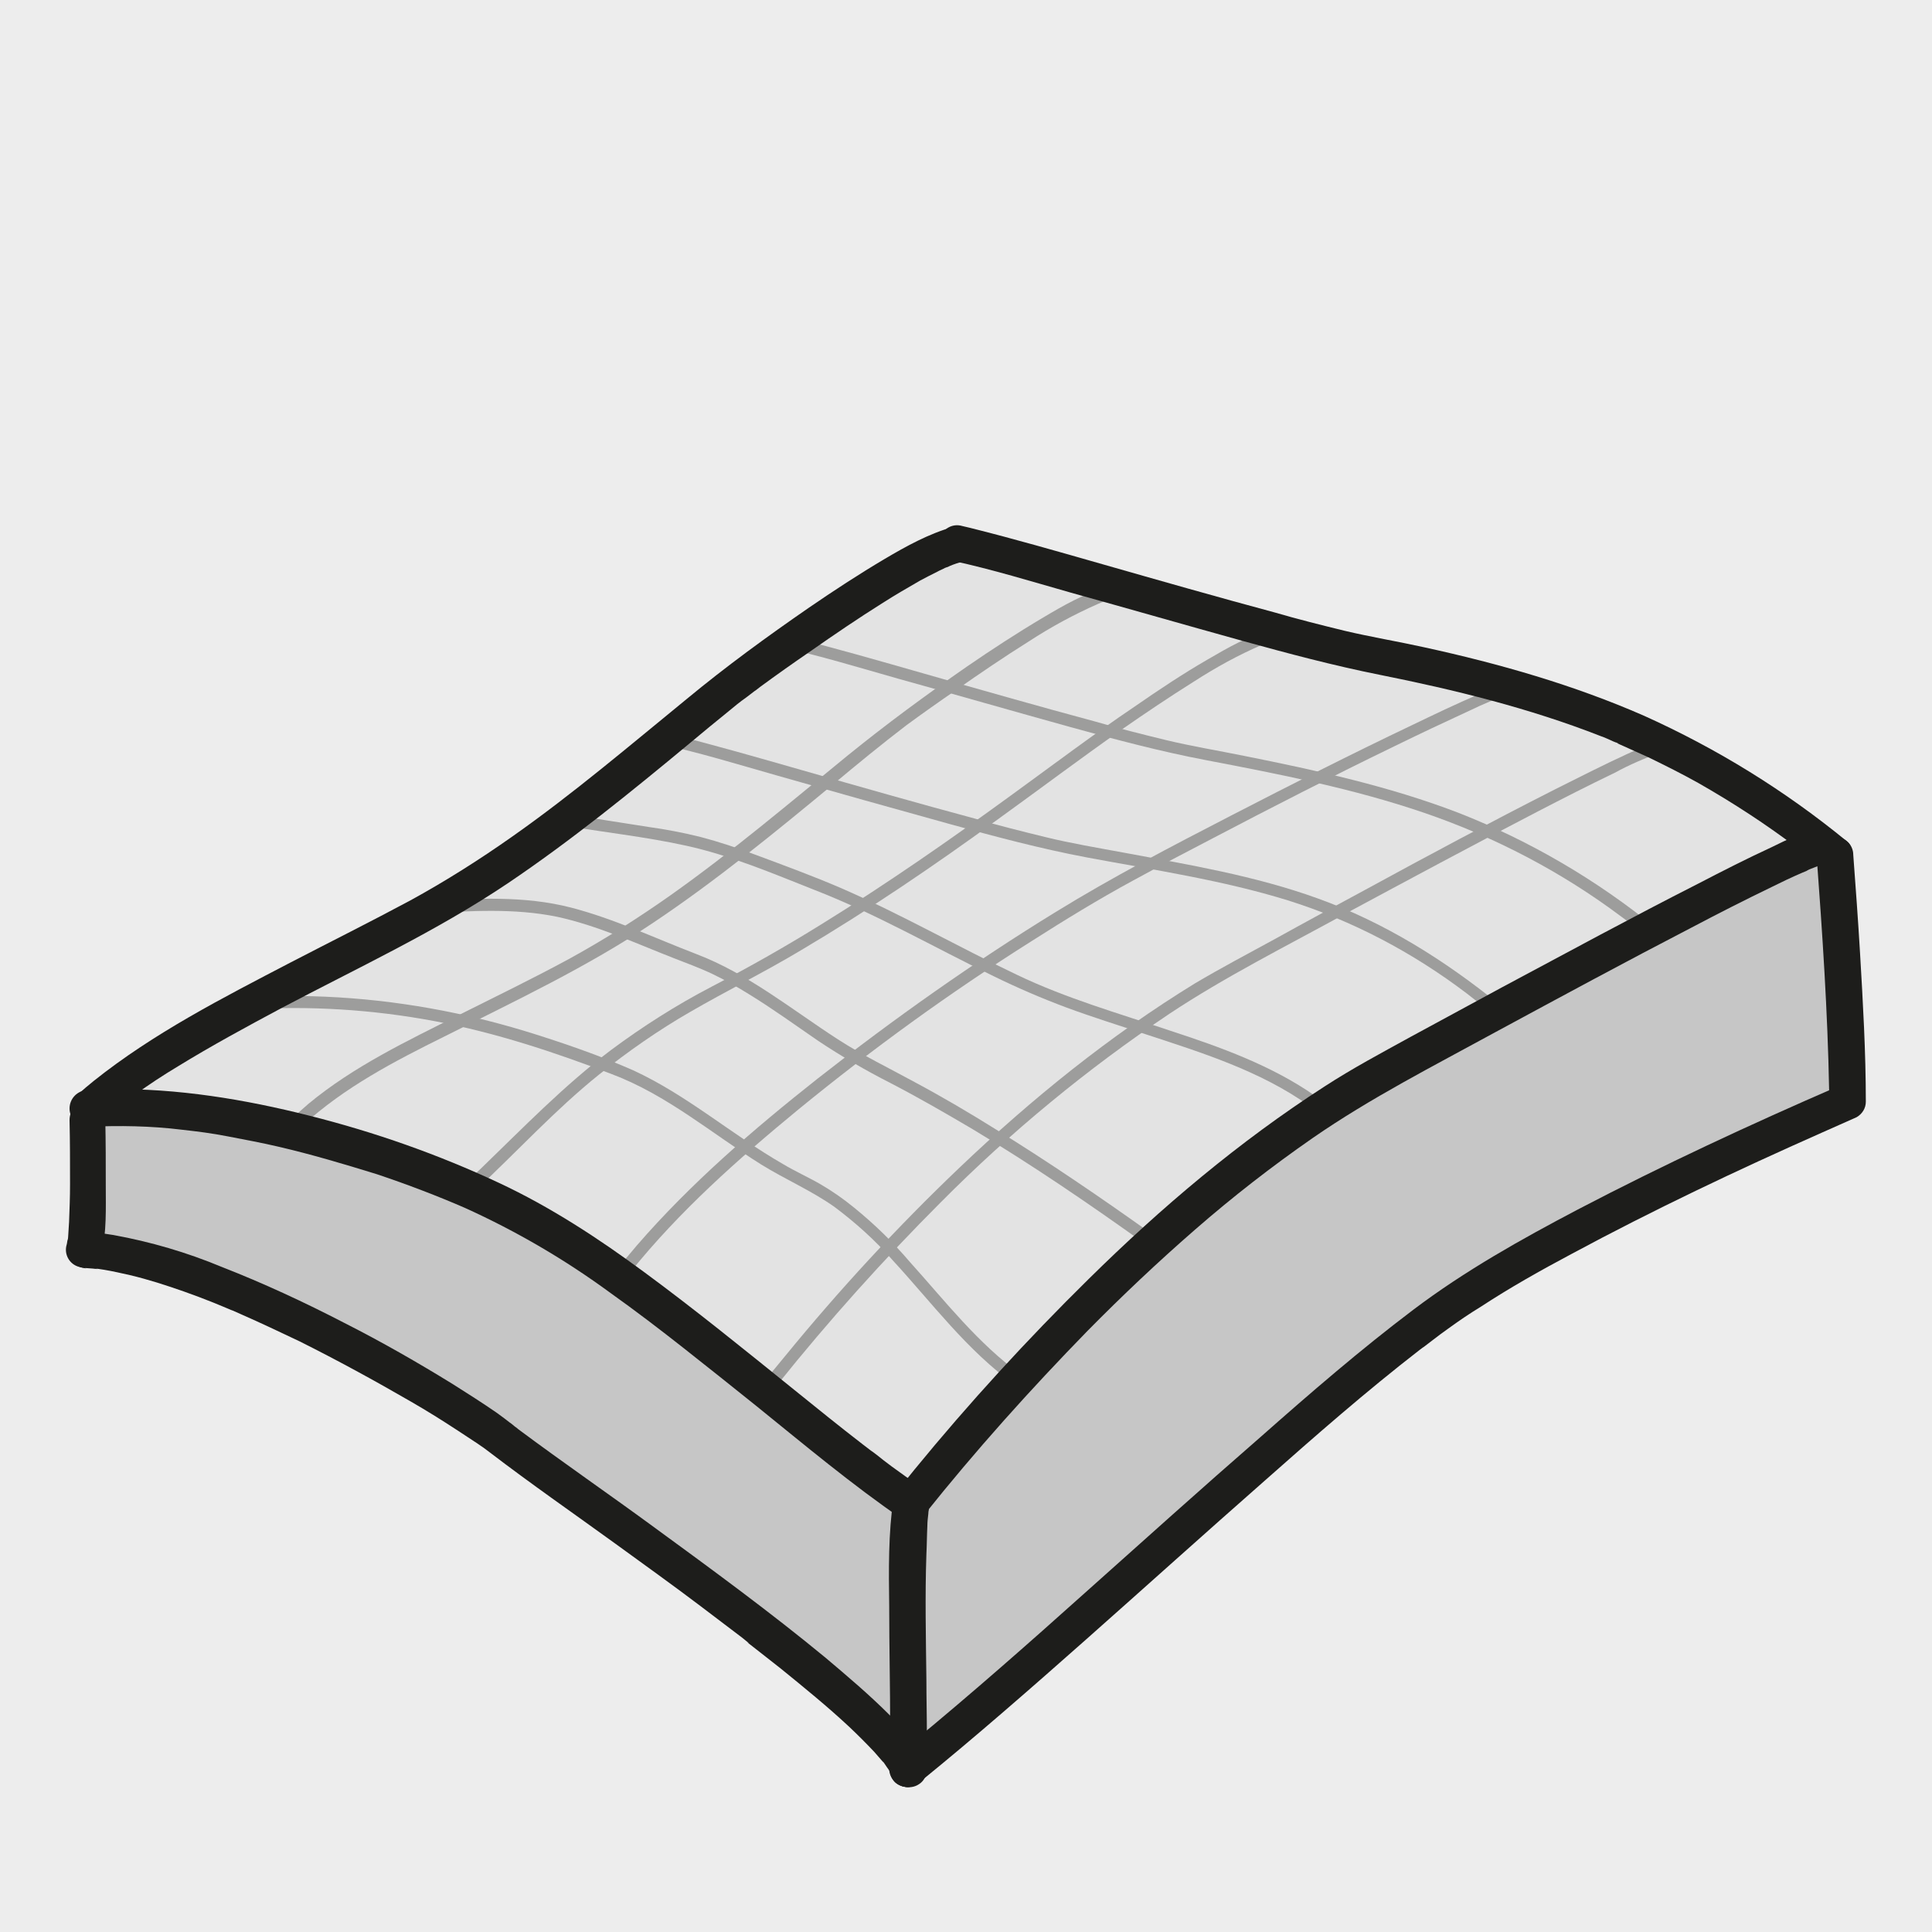
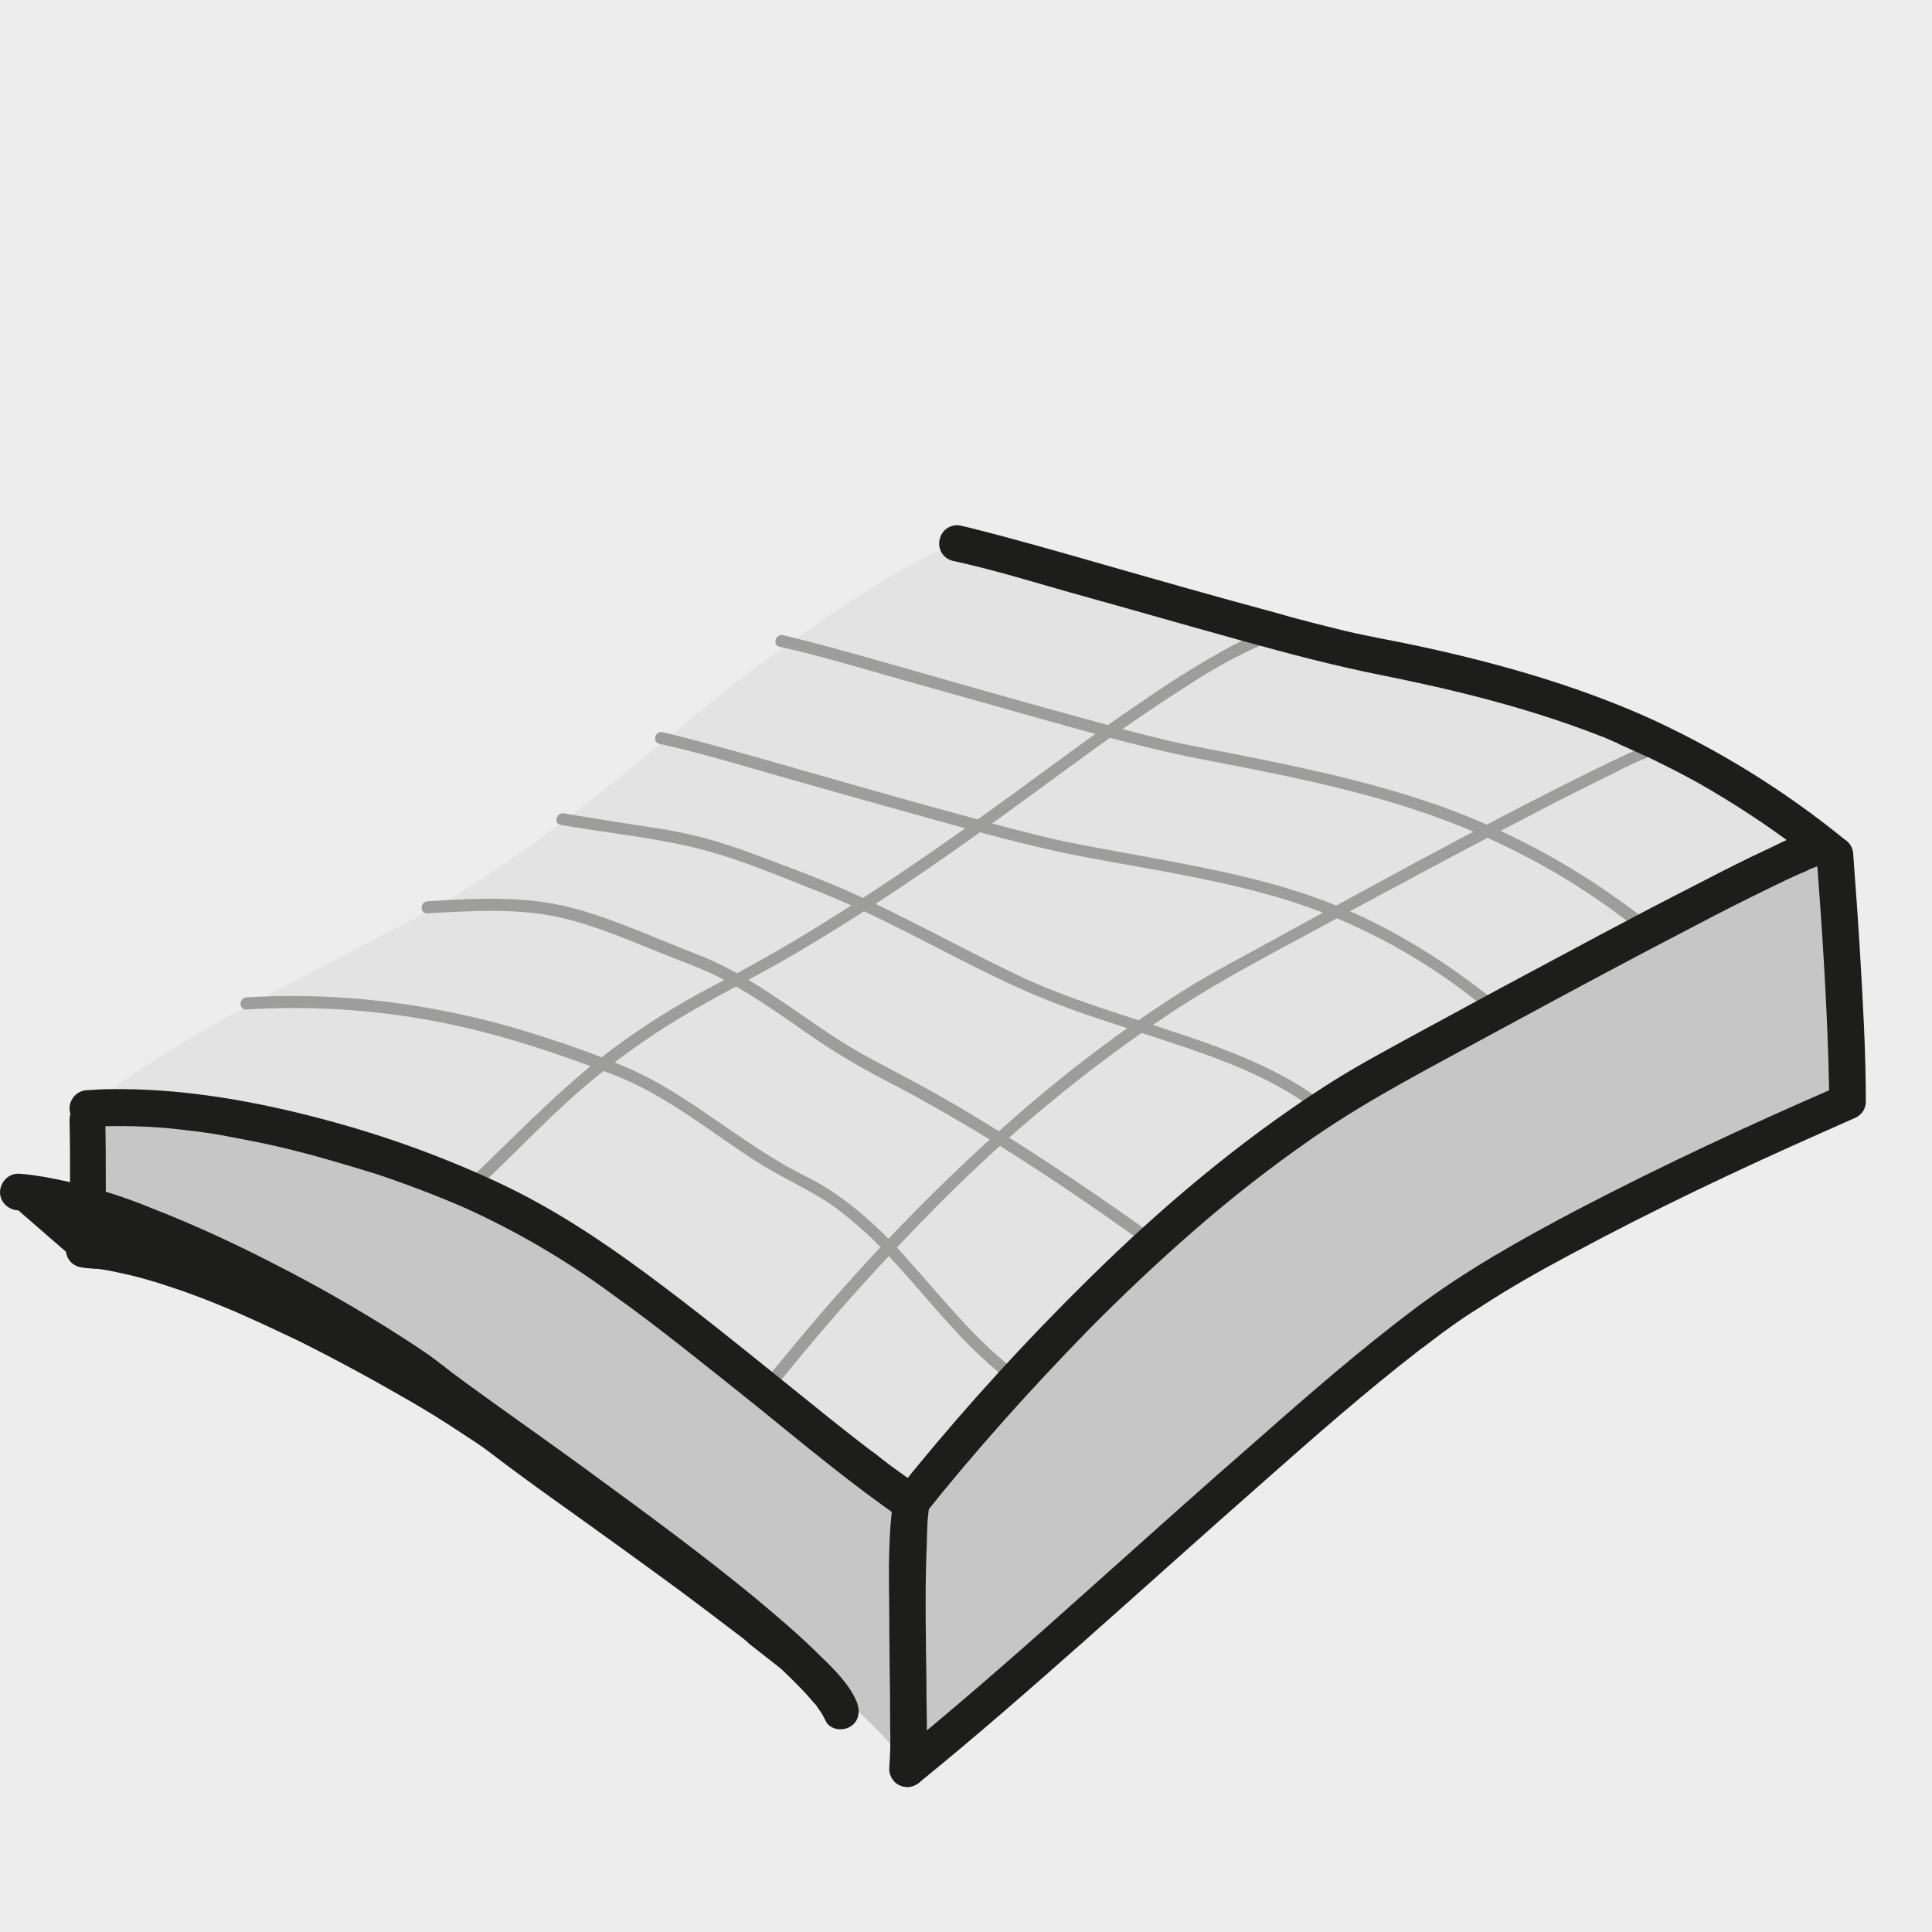
<svg xmlns="http://www.w3.org/2000/svg" version="1.1" id="Hautchirurgie_Tumore_Hautveränderungen" x="0px" y="0px" viewBox="0 0 400 400" style="enable-background:new 0 0 400 400;" xml:space="preserve">
  <style type="text/css">
	.st0{fill:#EDEDED;}
	.st1{fill:#E3E3E3;}
	.st2{fill:#9D9D9C;}
	.st3{fill:#C6C6C6;}
	.st4{fill:#1D1D1B;}
</style>
  <g id="mkg-wolfenbuettel-content-img-small-hautchirurgie">
    <rect x="0" class="st0" width="400" height="400" />
    <g>
      <path class="st1" d="M376.5,175.6c-6.5,0.8-70.1,35.5-93.7,48.5c-39.8,23.5-75.3,63.5-94.2,87c-16.7-11.9-30.3-21.5-48-37.9    c-11.3-10.5-32.1-22.3-46.5-27.5c-25.3-10-48.7-18-76-16.4h0.7C31.5,217.6,58,204.8,85,190.6c28.8-15.1,54.2-39.6,71.4-52.4    c6.3-4.4,30.9-22.6,41.9-25.6c11.8,2.6,69,19.8,85.2,22.9c37.3,7.2,65.5,16.4,96.3,41.3" />
-       <path class="st2" d="M229.4,121.5c-4.8,1.3-9.3,3.9-13.5,6.4c-5.4,3.2-10.6,6.6-15.7,10.1c-8.5,5.9-16.8,12-24.8,18.5    c-12,9.8-23.8,19.8-36.5,28.8c-6.8,4.8-13.9,9.3-21.2,13.3c-7.4,4-15,7.7-22.6,11.5c-10.8,5.4-21.9,10.7-31.2,18.4    c-1,0.9-2.1,1.8-3,2.7c-1.2,1.1,0.6,2.9,1.8,1.8c8.6-7.9,19-13.3,29.3-18.4c14.7-7.4,29.6-14.4,43.3-23.6    c13-8.7,25.2-18.7,37.3-28.7c4.9-4.1,9.9-8.2,15-12.1c3.4-2.5,6.8-4.9,10.3-7.3c5-3.5,10-6.9,15.1-10.1c4.6-3,9.4-5.6,14.4-7.8    c0.9-0.4,1.9-0.7,2.8-1c0.7-0.2,1-0.9,0.8-1.6C230.7,121.7,230.1,121.3,229.4,121.5L229.4,121.5z" />
      <path class="st2" d="M263.3,130.3c-4.7,1.3-9.1,3.8-13.2,6.2c-5.2,3-10.3,6.4-15.2,9.8c-8.6,5.8-16.8,12-25.2,18.1    c-12.9,9.4-26.1,18.6-39.7,27c-7.4,4.6-15,8.9-22.7,12.9c-7.3,3.8-14.2,8.2-20.8,13.1c-9.8,7.4-18.2,16.1-27,24.6l-2.9,2.7    c-1.2,1.1,0.6,2.9,1.8,1.8c8.6-8,16.5-16.7,25.6-24c6-4.8,12.3-9.2,18.9-13c7.6-4.4,15.5-8.3,23-12.8c14-8.3,27.4-17.4,40.6-27    c8.6-6.2,17.1-12.6,25.8-18.7c4.9-3.4,9.8-6.7,14.9-9.9c4.5-2.9,9.2-5.5,14.1-7.6c0.9-0.4,1.8-0.7,2.7-0.9c0.7-0.2,1-0.9,0.8-1.6    C264.6,130.5,263.9,130.2,263.3,130.3L263.3,130.3z" />
      <path class="st2" d="M345.1,153c-2.8,0.4-5.6,2-8.2,3.1c-5,2.3-9.9,4.8-14.9,7.3c-13.2,6.7-26.3,13.7-39.3,20.8    c-6.3,3.4-12.6,6.8-18.9,10.3c-5.5,3-11,5.9-16.4,9.1c-17.6,10.8-33.8,23.9-48.8,38.2c-12.8,12.2-24.8,25.2-36,38.9    c-1.1,1.3-2.2,2.7-3.3,4c-1,1.2,0.8,3,1.8,1.8c10.5-13.1,21.8-25.7,33.7-37.6c14.4-14.5,30.3-27.6,47.3-39    c11.6-7.7,24.2-14,36.4-20.7c13.2-7.1,26.4-14.2,39.7-21.1c5.4-2.8,10.7-5.5,16.1-8.1c3.1-1.7,6.4-3.1,9.8-4.3l0.6-0.2    c0.1,0,0.7-0.1,0.2-0.1C346.7,155.3,346.7,152.8,345.1,153L345.1,153z" />
-       <path class="st2" d="M314.3,140.9c-2.8,0.4-5.5,1.7-8,2.8c-4.8,2-9.5,4.3-14.1,6.5c-12.6,6-25,12.3-37.4,18.7    c-12.4,6.4-24.5,12.7-36.2,19.9c-17.1,10.5-33.5,22.1-49.3,34.5C156,233.8,143,245,131.9,257.8c-1.1,1.3-2.2,2.6-3.2,3.8    c-1,1.2,0.8,3,1.8,1.8c10.1-12.6,22.4-23.5,34.8-33.7c15.4-12.6,31.4-24.2,48.2-34.8c6.9-4.4,13.9-8.7,21.1-12.6    c5.5-3,11-5.9,16.6-8.8c12.4-6.5,24.9-12.9,37.5-19c5.1-2.5,10.2-4.9,15.4-7.3c3.1-1.5,6.2-2.8,9.5-3.9c0.2-0.1,0.4-0.1,0.6-0.2    s0.8-0.1,0.3-0.1C315.8,143.2,315.9,140.7,314.3,140.9L314.3,140.9z" />
      <path class="st2" d="M211.4,284.6c-8.9-6.4-15.7-15.2-23-23.3c-3.5-4.1-7.4-7.9-11.6-11.3c-2.2-1.8-4.5-3.4-6.9-4.8    c-2.6-1.5-5.3-2.7-7.8-4.2c-10.6-6.1-19.9-14.3-31-19.4c-5.9-2.6-12-4.8-18.2-6.8c-6.1-2-12.3-3.7-18.5-5    c-14.2-3-28.8-4.2-43.4-3.3c-1.6,0.1-1.6,2.6,0,2.5c13-0.8,26.1,0,38.9,2.4c12.7,2.4,24.8,6.4,36.8,11    c11.4,4.3,20.7,12.3,30.9,18.7c5,3.1,10.4,5.4,15.2,8.8c4.4,3.3,8.4,6.9,12,11c8.2,8.9,15.4,18.7,25.3,25.8    C211.5,287.6,212.7,285.4,211.4,284.6L211.4,284.6z" />
      <path class="st2" d="M238.5,255.5c-10.5-7.5-21.2-14.8-32.2-21.6c-5.6-3.5-11.2-6.8-17-9.9c-5.3-2.9-10.7-5.5-15.8-8.8    c-9.6-6.2-18.6-13.6-29.4-17.7c-8.6-3.3-17-7.3-25.9-9.6c-9.7-2.5-19.8-1.9-29.7-1.3c-1.6,0.1-1.6,2.6,0,2.5    c8.9-0.5,18-1.1,26.8,0.7c8.3,1.8,16.1,5.4,24,8.5c2.8,1.1,5.6,2.1,8.3,3.4c2.5,1.2,5,2.6,7.4,4.1c4.9,3,9.6,6.4,14.4,9.7    c4.8,3.2,9.8,6.1,14.9,8.7c5.8,3,11.5,6.3,17.1,9.6c12.3,7.4,24.2,15.5,35.9,23.9C238.6,258.6,239.8,256.4,238.5,255.5    L238.5,255.5z" />
      <path class="st2" d="M272.3,226.9c-9-6.3-19.6-10.1-30-13.5c-10.7-3.6-21.6-6.7-31.8-11.6c-12.2-5.8-23.9-12.5-36.3-17.9    c-5.8-2.5-11.8-4.7-17.7-6.9c-3.7-1.4-7.6-2.7-11.4-3.7c-3.6-0.9-7.3-1.6-10.9-2.1c-5.8-0.9-11.6-1.8-17.4-2.8    c-1.6-0.3-2.3,2.1-0.7,2.4c8.6,1.5,17.4,2.4,26,4.3c9.1,2,17.8,5.7,26.4,9.1c12.9,5,24.8,11.9,37.2,17.9c4.9,2.4,10,4.6,15.1,6.5    c5.4,2,10.9,3.7,16.3,5.5c11.6,3.8,23.8,7.6,33.9,14.8C272.4,230,273.7,227.8,272.3,226.9L272.3,226.9z" />
      <path class="st2" d="M342.9,192.2c-12.3-10-26.1-18.1-40.9-23.9c-14.3-5.5-29.4-8.8-44.4-11.8c-5.4-1.1-10.9-2-16.3-3.3    c-4.9-1.2-9.7-2.4-14.5-3.8c-11.9-3.2-23.8-6.6-35.7-10c-9.1-2.6-18.1-5.2-27.3-7.5l-1.7-0.4c-1.6-0.3-2.2,2.1-0.7,2.4    c8.2,1.8,16.4,4.3,24.5,6.6c11.9,3.3,23.7,6.7,35.6,10c9.4,2.6,18.8,5.1,28.3,6.9c15.2,2.9,30.5,5.9,45.1,10.9    s28.4,12.2,40.8,21.5c1.8,1.3,3.5,2.6,5.2,4C342.4,194.9,344.1,193.1,342.9,192.2L342.9,192.2z" />
      <path class="st2" d="M310.6,208.1c-11.5-9.3-23.9-17.1-37.8-22.1c-13-4.7-26.8-7-40.3-9.5c-5.4-1-10.8-1.9-16.1-3.2    c-4.9-1.2-9.7-2.4-14.5-3.8c-11.9-3.2-23.8-6.6-35.7-10c-9.1-2.6-18.1-5.2-27.3-7.5l-1.7-0.4c-1.6-0.4-2.2,2.1-0.7,2.4    c8.3,1.8,16.4,4.3,24.5,6.6c11.9,3.4,23.7,6.7,35.6,10c9.4,2.6,18.8,5.1,28.3,6.9c13.9,2.6,28.1,4.7,41.7,8.9    c13.4,4.2,25.9,10.8,37.1,19.3c1.7,1.3,3.4,2.7,5.1,4C310,210.9,311.8,209.1,310.6,208.1L310.6,208.1z" />
      <path class="st3" d="M379.8,176.9c2.6,34.7,2.6,51.1,2.6,51.1c-34.7,15.1-65.7,30.8-81.9,41.9c-25.4,17.4-77.9,68.1-112.7,96.3    c-6-14.3-72.7-59-85.8-69.4c-18.8-13.1-61-36.4-84.5-38c1.1-4.5,0.7-22.2,0.6-26.9v-2.6c27.3-1.6,62.6,7.4,87.8,17.7    c32.1,13.1,61.6,49.8,82.7,64.1c18.9-23.5,54.4-63.5,94.2-87c23.6-13,87.2-47.7,93.7-48.5" />
-       <path class="st4" d="M17.5,262.5c0.7,0.1,1.5,0.1,2.2,0.2c0.1,0,0.9,0.1,0.3,0s0.2,0,0.3,0l1.3,0.2c1.8,0.3,3.5,0.7,5.3,1.1    c3.8,0.9,7.5,2.1,11.2,3.4c2,0.7,4.1,1.5,6.1,2.3l2.9,1.2l0.7,0.3c1,0.4-0.4-0.2,0.3,0.1l1.8,0.8c4.1,1.8,8.1,3.7,12.1,5.6    c7.8,3.9,15.5,8.1,23.1,12.5c3.3,1.9,6.5,3.9,9.7,6c1.4,0.9,2.7,1.8,4.1,2.7c0.3,0.2,0.7,0.5,1,0.7c0.6,0.4-0.7-0.5-0.1-0.1    l1.6,1.2c8.5,6.5,17.3,12.6,26,18.9c5.9,4.3,11.8,8.5,17.6,12.9c2.9,2.2,5.8,4.4,8.7,6.6l1.1,0.9c0.1,0.1,0.6,0.4-0.1,0l0.5,0.4    l2.3,1.8c1.4,1.1,2.8,2.2,4.2,3.3c4.8,3.9,9.6,7.8,14.1,12c1.8,1.7,3.5,3.4,5.2,5.2c0.7,0.8,1.3,1.5,2,2.3    c0.5,0.6-0.5-0.6-0.1-0.2c0.1,0.2,0.3,0.4,0.4,0.6s0.5,0.7,0.7,1c0.4,0.6,0.7,1.2,1,1.8c0.8,1.9,3.5,2.3,5.1,1.3    c1.9-1.1,2.1-3.3,1.4-5.1c-1.5-3.6-4.6-6.7-7.4-9.4c-4.2-4.2-8.7-8-13.2-11.8c-11.4-9.4-23.3-18.1-35.2-26.8    c-9.4-6.9-19-13.5-28.4-20.5c-0.3-0.3-0.7-0.5-1-0.8l-0.5-0.4c-0.8-0.6,0.6,0.5,0.1,0.1c-1-0.8-2.1-1.6-3.2-2.4    c-2.9-2-5.9-3.9-8.9-5.8c-7.3-4.5-14.8-8.8-22.5-12.7c-8.3-4.3-16.7-8.2-25.4-11.6c-7.2-3-14.7-5.2-22.4-6.6    c-1.9-0.3-3.7-0.6-5.6-0.7c-2.1,0-3.7,1.7-3.8,3.8c0,2.1,1.7,3.7,3.8,3.8L17.5,262.5z" />
+       <path class="st4" d="M17.5,262.5c0.7,0.1,1.5,0.1,2.2,0.2c0.1,0,0.9,0.1,0.3,0s0.2,0,0.3,0l1.3,0.2c1.8,0.3,3.5,0.7,5.3,1.1    c3.8,0.9,7.5,2.1,11.2,3.4c2,0.7,4.1,1.5,6.1,2.3l2.9,1.2l0.7,0.3c1,0.4-0.4-0.2,0.3,0.1l1.8,0.8c4.1,1.8,8.1,3.7,12.1,5.6    c7.8,3.9,15.5,8.1,23.1,12.5c3.3,1.9,6.5,3.9,9.7,6c1.4,0.9,2.7,1.8,4.1,2.7c0.3,0.2,0.7,0.5,1,0.7c0.6,0.4-0.7-0.5-0.1-0.1    l1.6,1.2c8.5,6.5,17.3,12.6,26,18.9c5.9,4.3,11.8,8.5,17.6,12.9c2.9,2.2,5.8,4.4,8.7,6.6l1.1,0.9c0.1,0.1,0.6,0.4-0.1,0l0.5,0.4    l2.3,1.8c1.4,1.1,2.8,2.2,4.2,3.3c1.8,1.7,3.5,3.4,5.2,5.2c0.7,0.8,1.3,1.5,2,2.3    c0.5,0.6-0.5-0.6-0.1-0.2c0.1,0.2,0.3,0.4,0.4,0.6s0.5,0.7,0.7,1c0.4,0.6,0.7,1.2,1,1.8c0.8,1.9,3.5,2.3,5.1,1.3    c1.9-1.1,2.1-3.3,1.4-5.1c-1.5-3.6-4.6-6.7-7.4-9.4c-4.2-4.2-8.7-8-13.2-11.8c-11.4-9.4-23.3-18.1-35.2-26.8    c-9.4-6.9-19-13.5-28.4-20.5c-0.3-0.3-0.7-0.5-1-0.8l-0.5-0.4c-0.8-0.6,0.6,0.5,0.1,0.1c-1-0.8-2.1-1.6-3.2-2.4    c-2.9-2-5.9-3.9-8.9-5.8c-7.3-4.5-14.8-8.8-22.5-12.7c-8.3-4.3-16.7-8.2-25.4-11.6c-7.2-3-14.7-5.2-22.4-6.6    c-1.9-0.3-3.7-0.6-5.6-0.7c-2.1,0-3.7,1.7-3.8,3.8c0,2.1,1.7,3.7,3.8,3.8L17.5,262.5z" />
      <path class="st4" d="M190.5,368.9c11.7-9.5,23.1-19.5,34.4-29.5c12.3-10.9,24.5-21.9,36.9-32.8c10.5-9.3,21-18.5,32.1-27.1    l0.8-0.6l-0.1,0.1l0.4-0.3l1.7-1.3c1-0.8,2-1.5,3.1-2.3c2.2-1.6,4.4-3.1,6.7-4.5c6.1-4,12.5-7.6,18.9-11    c16.9-9.1,34.2-17.3,51.8-25.1c2.4-1.1,4.8-2.1,7.2-3.2c1.2-0.7,1.9-1.9,1.9-3.2c0-10.3-0.6-20.6-1.2-30.8    c-0.4-6.8-0.9-13.5-1.4-20.3c0-2.1-1.7-3.7-3.8-3.8c-1.9,0.1-3.9,1.6-3.8,3.8c1.2,16.2,2.3,32.4,2.6,48.7c0,0.8,0,1.6,0,2.4    l1.9-3.2c-18.2,7.9-36.3,16.3-53.9,25.5c-11.8,6.2-23.4,12.7-34,20.7c-11,8.3-21.4,17.3-31.7,26.4c-12.3,10.7-24.4,21.6-36.5,32.4    c-11.6,10.4-23.3,20.7-35.3,30.6c-1.3,1.1-2.6,2.1-3.9,3.2c-1.6,1.3-1.3,4,0,5.3C186.7,370.3,189,370.3,190.5,368.9L190.5,368.9z" />
      <path class="st4" d="M382.4,174.2c-12.8-10.5-26.9-19.2-42-26c-14.6-6.4-30-10.8-45.6-14.2c-5.4-1.2-10.9-2.1-16.4-3.4    c-4.9-1.2-9.7-2.4-14.5-3.8c-11.9-3.2-23.8-6.6-35.7-10c-9.1-2.6-18.1-5.2-27.3-7.5l-1.7-0.4c-2-0.6-4.1,0.6-4.6,2.6    c-0.6,2,0.6,4.1,2.6,4.6c8.3,1.8,16.4,4.3,24.5,6.6c11.9,3.3,23.7,6.7,35.6,10c9.4,2.6,18.8,5.1,28.3,7c15.5,3.1,31,6.9,45.8,12.7    c0.9,0.3,1.7,0.7,2.6,1.1l0.5,0.2c0.1,0,0.8,0.3,0.4,0.2s0.3,0.1,0.4,0.2l0.9,0.4c1.7,0.8,3.4,1.5,5.1,2.3    c3.5,1.7,6.9,3.4,10.3,5.3c7.2,4.1,14.1,8.6,20.7,13.6c1.5,1.2,3,2.3,4.7,3.7c1.5,1.4,3.8,1.4,5.3,0    C383.7,178.2,384,175.5,382.4,174.2L382.4,174.2z" />
-       <path class="st4" d="M197.3,109.1c-5,1.4-9.7,4-14.1,6.6c-5.4,3.2-10.6,6.6-15.7,10.1c-8.7,6-17.2,12.2-25.3,18.9    c-12,9.8-23.5,19.6-36,28.4c-6.8,4.8-13.9,9.3-21.2,13.3c-8.2,4.4-16.6,8.6-24.9,12.9c-14,7.3-28.3,14.6-40.7,24.5    c-1.1,0.9-2.2,1.8-3.3,2.8c-1.5,1.5-1.5,3.8,0,5.3s3.8,1.5,5.3,0c1-1,2.1-1.9,3.3-2.8l0.9-0.7l0,0l0.4-0.3l2-1.5    c2.9-2.1,5.8-4,8.8-5.8c7-4.3,14.2-8.2,21.5-12.1c15.7-8.3,31.9-15.8,46.8-25.8c13.2-8.9,25.5-18.9,37.8-29.1    c2.6-2.2,5.2-4.3,7.9-6.5c1.2-1,2.4-2,3.7-2.9l1.7-1.3l0.3-0.2l0.9-0.7c3.4-2.5,6.8-4.9,10.3-7.3c5-3.5,10-6.9,15.1-10.1    c2.5-1.6,5.1-3.1,7.7-4.6c1.1-0.6,2.3-1.2,3.5-1.8c0.5-0.3,1.1-0.5,1.6-0.8l0.8-0.3c0.4-0.2-0.7,0.3-0.2,0.1l0.4-0.2    c0.9-0.4,1.9-0.7,2.9-1c2-0.6,3.2-2.6,2.6-4.6C201.4,109.7,199.3,108.5,197.3,109.1L197.3,109.1L197.3,109.1z" />
      <path class="st4" d="M376.5,171.8c-3.4,0.4-6.6,2.1-9.7,3.6c-5.2,2.4-10.3,5-15.3,7.6c-13.6,6.9-27,14.2-40.5,21.4    c-6.3,3.4-12.7,6.9-19,10.3c-6,3.3-12,6.5-17.7,10.2c-17.7,11.4-33.9,25.1-48.9,39.9c-12.7,12.5-24.8,25.7-36.1,39.5l-3.3,4.1    c-1.4,1.5-1.4,3.8,0,5.3c1.3,1.3,4,1.6,5.3,0c10.6-13.3,22-26,33.9-38.2c7.1-7.2,14.5-14.2,22.2-20.9c7.8-6.8,15.9-13.1,24.4-19    c12-8.3,25-14.9,37.8-21.9c13.5-7.3,27-14.6,40.7-21.7c5.5-2.9,11-5.7,16.6-8.4c2-1,4.1-2,6.2-2.9l1.2-0.5l-0.3,0.1l0.6-0.3    c0.6-0.2,1.2-0.5,1.8-0.7s2-0.4,0.2-0.2c1.9-0.3,3.9-1.6,3.8-3.8C380.1,173.8,378.5,171.6,376.5,171.8L376.5,171.8z" />
      <path class="st4" d="M185,310.1c-1.1,7.4-1,15-0.9,22.4c0,8.4,0.2,16.9,0.2,25.3c0.1,2.8,0,5.6-0.2,8.4c0,2.1,1.7,3.7,3.8,3.8    c2-0.1,3.7-1.7,3.8-3.8c0.2-2.4,0.3-4.8,0.2-7.1c0-3.8-0.1-7.5-0.1-11.3c-0.1-8.7-0.3-17.4,0-26c0.1-2,0.1-3.9,0.2-5.9    c0-0.8,0.1-1.6,0.2-2.5c0-0.4,0.1-0.7,0.1-1.1c0.1-1.2-0.1,0.8,0-0.3c0.3-1.9-0.5-4.1-2.6-4.6C187.8,307,185.3,308,185,310.1    L185,310.1z" />
      <path class="st4" d="M190.5,307.8c-2-1.4-4-2.8-5.9-4.2c-1.1-0.8-2.1-1.6-3.1-2.4l-0.8-0.6l-0.4-0.3c0.1,0,0.4,0.4,0.1,0.1    l-1.7-1.3c-4.8-3.7-9.5-7.5-14.2-11.3c-10.3-8.3-20.5-16.6-31.1-24.4c-9.5-7-19.4-13.5-30.1-18.5C90.7,239,77.6,234.4,64.1,231    c-13.4-3.4-27.4-5.7-41.2-5.5c-1.6,0-3.1,0.1-4.7,0.2c-2.1,0-3.8,1.7-3.8,3.8s1.7,3.8,3.8,3.8c6.5-0.3,13-0.2,19.5,0.6    c3.5,0.4,6,0.7,9.6,1.4s6.9,1.3,10.3,2.1c6.9,1.6,13.6,3.6,20.4,5.7c6.3,2.1,12.8,4.6,18.3,7c10.6,4.8,20.7,10.7,30.1,17.6    c5.2,3.7,10.3,7.6,15,11.3c5.1,4,10.2,8.1,15.2,12.1c9.9,8,19.8,16.3,30.3,23.5c1.8,1,4.1,0.4,5.1-1.3    C192.9,311.1,192.3,308.9,190.5,307.8L190.5,307.8z" />
      <path class="st4" d="M14.4,231.9c0.1,4.4,0.1,8.9,0.1,13.3c0,2.6-0.1,5.2-0.2,7.8c-0.1,1.1-0.1,2.1-0.2,3.2L14,257    c-0.1,0.7,0.2-0.9,0-0.3c-0.1,0.3-0.1,0.7-0.2,1c-0.6,2,0.6,4.1,2.6,4.6c2,0.6,4.1-0.6,4.6-2.6l0,0c1.1-4.6,0.9-9.6,0.9-14.2    s0-9.1-0.1-13.7c0-2.1-1.7-3.8-3.8-3.8S14.4,229.8,14.4,231.9L14.4,231.9z" />
    </g>
  </g>
</svg>